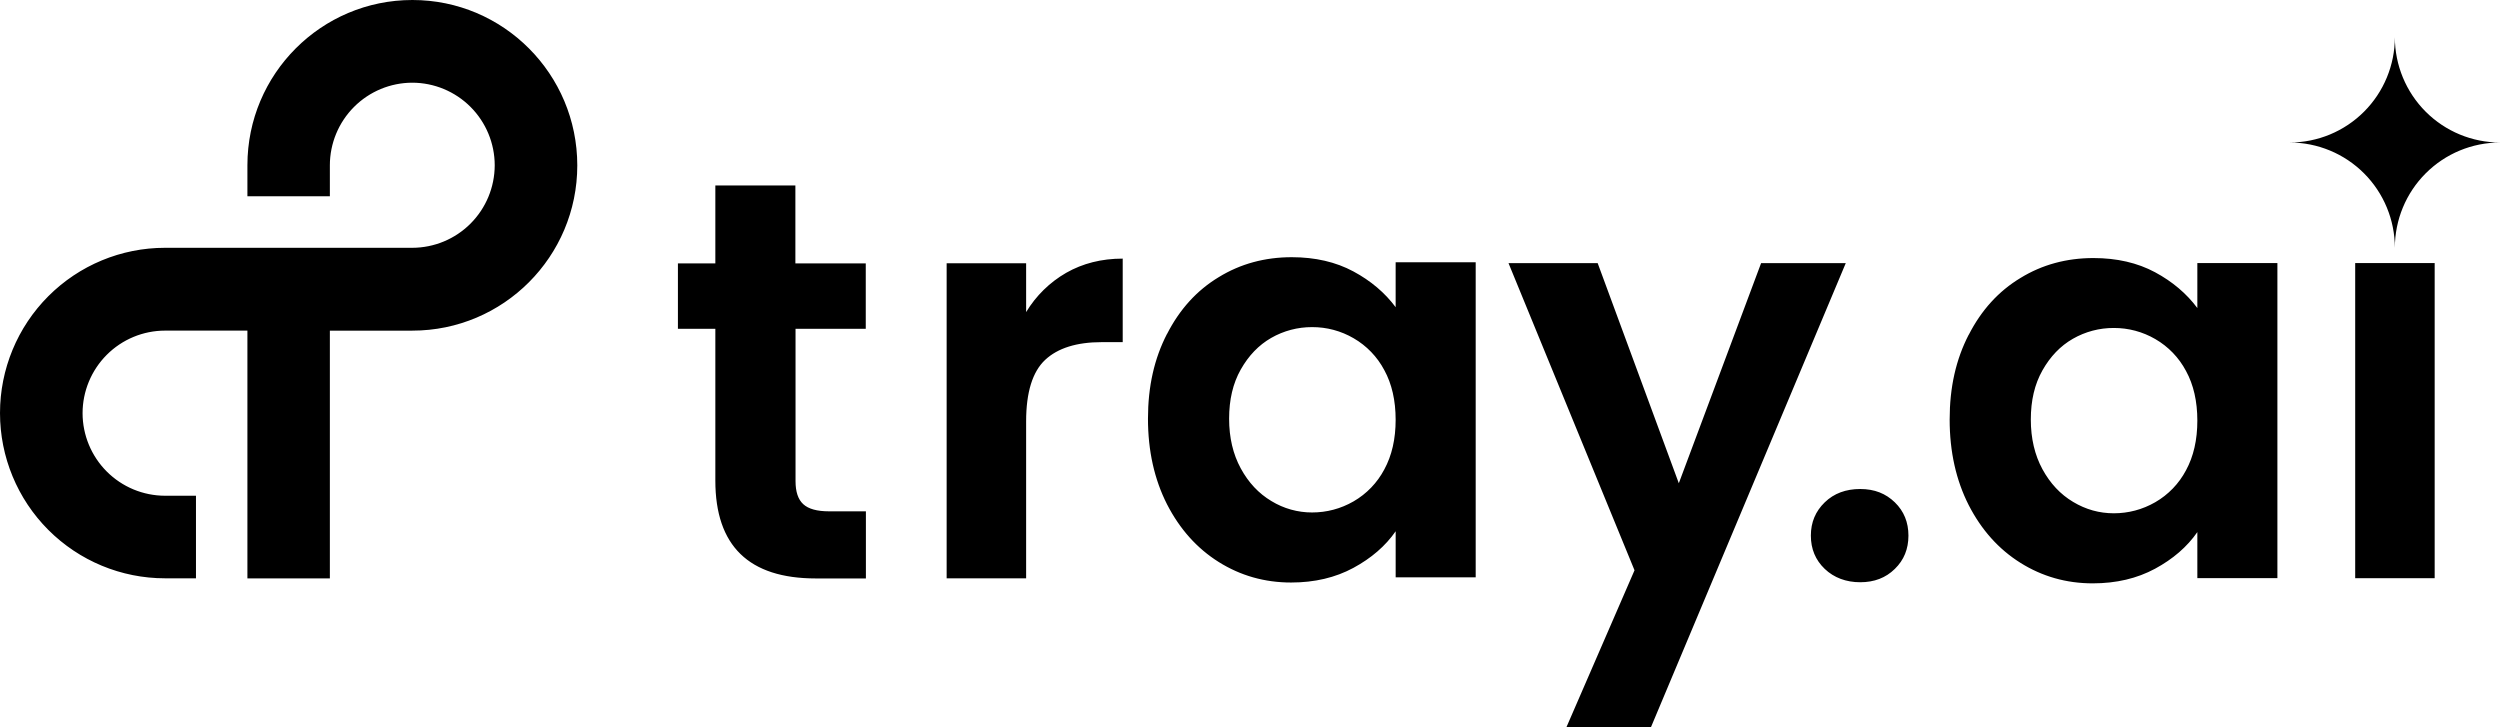
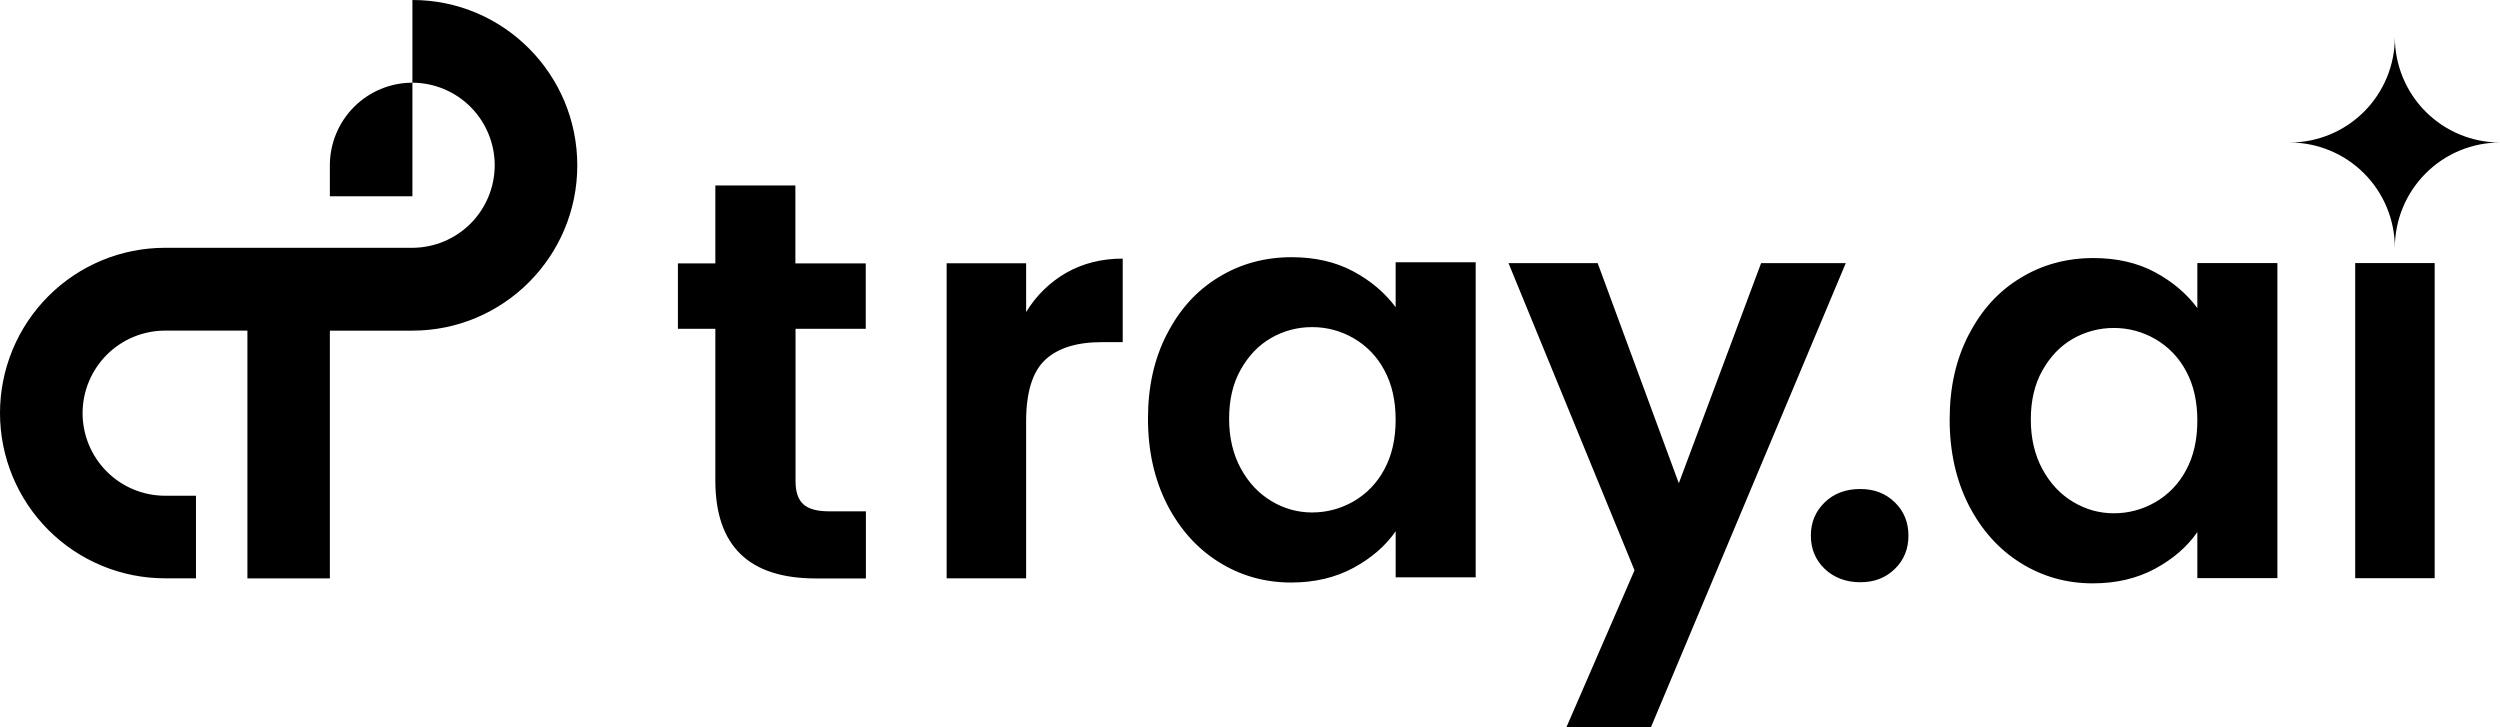
<svg xmlns="http://www.w3.org/2000/svg" width="275" height="80" viewBox="0 0 275 80" fill="none">
-   <path d="M45.365 0C35.343 0 27.215 8.138 27.215 18.178V21.59H36.285V18.178C36.288 15.771 37.245 13.463 38.944 11.761C40.644 10.058 42.948 9.1 45.352 9.097C47.756 9.1 50.06 10.058 51.76 11.761C53.459 13.463 54.416 15.771 54.419 18.178C54.415 20.585 53.459 22.893 51.759 24.595C50.059 26.297 47.755 27.254 45.352 27.258H18.15C13.336 27.258 8.72 29.173 5.316 32.582C1.912 35.991 0 40.615 0 45.436C0 50.257 1.912 54.881 5.316 58.29C8.72 61.699 13.336 63.614 18.15 63.614H21.557V54.531H18.15C15.746 54.527 13.442 53.569 11.742 51.867C10.043 50.164 9.086 47.857 9.083 45.449C9.086 43.042 10.043 40.734 11.742 39.032C13.442 37.329 15.746 36.371 18.15 36.368H27.215V63.627H36.285V36.37H45.352C55.374 36.37 63.502 28.231 63.502 18.194C63.498 8.154 55.39 0 45.365 0ZM87.509 36.154V52.928C87.509 54.085 87.786 54.934 88.357 55.458C88.928 55.984 89.868 56.246 91.195 56.246H95.249V63.629H89.746C82.374 63.629 78.688 60.047 78.688 52.865V36.169H74.571V28.973H78.688V20.401H87.492V28.973H95.234V36.169H87.494L87.509 36.154ZM117.284 30.008C119.104 28.973 121.17 28.447 123.498 28.447V37.636H121.187C118.441 37.636 116.359 38.286 114.971 39.583C113.583 40.88 112.874 43.135 112.874 46.348V63.614H104.131V28.956H112.874V34.331C113.955 32.538 115.471 31.051 117.284 30.008ZM128.372 36.743C129.76 34.023 131.656 31.938 134.062 30.486C136.452 29.019 139.135 28.292 142.095 28.292C144.671 28.292 146.938 28.818 148.865 29.853C150.794 30.886 152.35 32.215 153.521 33.791V28.849H162.326V63.507H153.523V58.438C152.398 60.062 150.839 61.405 148.867 62.47C146.892 63.536 144.61 64.077 142.02 64.077C139.106 64.077 136.453 63.319 134.062 61.822C131.673 60.324 129.777 58.207 128.373 55.474C126.985 52.74 126.277 49.605 126.277 46.054C126.277 42.502 126.97 39.443 128.373 36.725V36.741L128.372 36.743ZM152.272 40.71C151.498 39.246 150.327 38.031 148.895 37.204C147.51 36.397 145.934 35.976 144.331 35.983C142.752 35.976 141.198 36.387 139.828 37.173C138.457 37.961 137.345 39.12 136.482 40.648C135.619 42.179 135.203 43.969 135.203 46.054C135.203 48.139 135.634 49.961 136.482 51.52C137.33 53.081 138.457 54.286 139.859 55.12C141.206 55.942 142.754 56.375 144.331 56.371C145.92 56.371 147.476 55.969 148.895 55.15C150.328 54.322 151.498 53.106 152.272 51.642C153.104 50.112 153.521 48.291 153.521 46.176C153.521 44.059 153.104 42.224 152.272 40.71ZM203.036 28.941L181.601 80H172.303L179.797 62.732L165.934 28.941H175.742L184.67 53.157L193.722 28.943L203.036 28.941ZM200.721 62.579C199.703 61.606 199.195 60.385 199.195 58.918C199.195 57.451 199.703 56.246 200.721 55.258C201.739 54.27 203.051 53.791 204.623 53.791C206.197 53.791 207.43 54.286 208.433 55.258C209.434 56.233 209.928 57.451 209.928 58.918C209.928 60.385 209.434 61.606 208.433 62.579C207.43 63.566 206.166 64.046 204.623 64.046C203.082 64.046 201.739 63.551 200.721 62.579ZM216.559 36.834C217.947 34.117 219.843 32.03 222.248 30.58C224.639 29.111 227.322 28.386 230.282 28.386C232.858 28.386 235.125 28.91 237.052 29.945C238.979 30.98 240.537 32.309 241.708 33.885V28.939H250.514V63.597H241.708V58.53C240.583 60.152 239.025 61.495 237.052 62.562C235.077 63.627 232.795 64.169 230.206 64.169C227.291 64.169 224.639 63.411 222.248 61.912C219.859 60.414 217.962 58.299 216.559 55.565C215.17 52.83 214.462 49.697 214.462 46.145C214.462 42.592 215.155 39.535 216.559 36.817V36.834ZM240.459 40.803C239.685 39.34 238.515 38.125 237.082 37.297C235.697 36.491 234.121 36.07 232.518 36.077C230.939 36.07 229.385 36.48 228.015 37.267C226.644 38.053 225.532 39.212 224.669 40.74C223.806 42.27 223.39 44.061 223.39 46.145C223.39 48.23 223.821 50.053 224.669 51.614C225.517 53.173 226.644 54.378 228.046 55.212C229.434 56.045 230.929 56.462 232.518 56.462C234.107 56.462 235.664 56.061 237.082 55.242C238.515 54.415 239.685 53.2 240.459 51.736C241.291 50.208 241.708 48.385 241.708 46.27C241.708 44.154 241.291 42.316 240.459 40.803ZM267.814 28.941V63.599H259.071V28.939H267.814V28.941ZM263.435 4.093C263.436 7.165 264.655 10.111 266.823 12.283C268.992 14.455 271.933 15.675 275 15.676C271.933 15.677 268.993 16.898 266.824 19.07C264.655 21.241 263.436 24.186 263.435 27.258C263.433 24.186 262.214 21.241 260.046 19.07C257.877 16.898 254.936 15.677 251.869 15.676C254.936 15.675 257.878 14.455 260.046 12.283C262.215 10.111 263.434 7.165 263.435 4.093Z" fill="black" style="fill:black;fill-opacity:1;" />
+   <path d="M45.365 0V21.59H36.285V18.178C36.288 15.771 37.245 13.463 38.944 11.761C40.644 10.058 42.948 9.1 45.352 9.097C47.756 9.1 50.06 10.058 51.76 11.761C53.459 13.463 54.416 15.771 54.419 18.178C54.415 20.585 53.459 22.893 51.759 24.595C50.059 26.297 47.755 27.254 45.352 27.258H18.15C13.336 27.258 8.72 29.173 5.316 32.582C1.912 35.991 0 40.615 0 45.436C0 50.257 1.912 54.881 5.316 58.29C8.72 61.699 13.336 63.614 18.15 63.614H21.557V54.531H18.15C15.746 54.527 13.442 53.569 11.742 51.867C10.043 50.164 9.086 47.857 9.083 45.449C9.086 43.042 10.043 40.734 11.742 39.032C13.442 37.329 15.746 36.371 18.15 36.368H27.215V63.627H36.285V36.37H45.352C55.374 36.37 63.502 28.231 63.502 18.194C63.498 8.154 55.39 0 45.365 0ZM87.509 36.154V52.928C87.509 54.085 87.786 54.934 88.357 55.458C88.928 55.984 89.868 56.246 91.195 56.246H95.249V63.629H89.746C82.374 63.629 78.688 60.047 78.688 52.865V36.169H74.571V28.973H78.688V20.401H87.492V28.973H95.234V36.169H87.494L87.509 36.154ZM117.284 30.008C119.104 28.973 121.17 28.447 123.498 28.447V37.636H121.187C118.441 37.636 116.359 38.286 114.971 39.583C113.583 40.88 112.874 43.135 112.874 46.348V63.614H104.131V28.956H112.874V34.331C113.955 32.538 115.471 31.051 117.284 30.008ZM128.372 36.743C129.76 34.023 131.656 31.938 134.062 30.486C136.452 29.019 139.135 28.292 142.095 28.292C144.671 28.292 146.938 28.818 148.865 29.853C150.794 30.886 152.35 32.215 153.521 33.791V28.849H162.326V63.507H153.523V58.438C152.398 60.062 150.839 61.405 148.867 62.47C146.892 63.536 144.61 64.077 142.02 64.077C139.106 64.077 136.453 63.319 134.062 61.822C131.673 60.324 129.777 58.207 128.373 55.474C126.985 52.74 126.277 49.605 126.277 46.054C126.277 42.502 126.97 39.443 128.373 36.725V36.741L128.372 36.743ZM152.272 40.71C151.498 39.246 150.327 38.031 148.895 37.204C147.51 36.397 145.934 35.976 144.331 35.983C142.752 35.976 141.198 36.387 139.828 37.173C138.457 37.961 137.345 39.12 136.482 40.648C135.619 42.179 135.203 43.969 135.203 46.054C135.203 48.139 135.634 49.961 136.482 51.52C137.33 53.081 138.457 54.286 139.859 55.12C141.206 55.942 142.754 56.375 144.331 56.371C145.92 56.371 147.476 55.969 148.895 55.15C150.328 54.322 151.498 53.106 152.272 51.642C153.104 50.112 153.521 48.291 153.521 46.176C153.521 44.059 153.104 42.224 152.272 40.71ZM203.036 28.941L181.601 80H172.303L179.797 62.732L165.934 28.941H175.742L184.67 53.157L193.722 28.943L203.036 28.941ZM200.721 62.579C199.703 61.606 199.195 60.385 199.195 58.918C199.195 57.451 199.703 56.246 200.721 55.258C201.739 54.27 203.051 53.791 204.623 53.791C206.197 53.791 207.43 54.286 208.433 55.258C209.434 56.233 209.928 57.451 209.928 58.918C209.928 60.385 209.434 61.606 208.433 62.579C207.43 63.566 206.166 64.046 204.623 64.046C203.082 64.046 201.739 63.551 200.721 62.579ZM216.559 36.834C217.947 34.117 219.843 32.03 222.248 30.58C224.639 29.111 227.322 28.386 230.282 28.386C232.858 28.386 235.125 28.91 237.052 29.945C238.979 30.98 240.537 32.309 241.708 33.885V28.939H250.514V63.597H241.708V58.53C240.583 60.152 239.025 61.495 237.052 62.562C235.077 63.627 232.795 64.169 230.206 64.169C227.291 64.169 224.639 63.411 222.248 61.912C219.859 60.414 217.962 58.299 216.559 55.565C215.17 52.83 214.462 49.697 214.462 46.145C214.462 42.592 215.155 39.535 216.559 36.817V36.834ZM240.459 40.803C239.685 39.34 238.515 38.125 237.082 37.297C235.697 36.491 234.121 36.07 232.518 36.077C230.939 36.07 229.385 36.48 228.015 37.267C226.644 38.053 225.532 39.212 224.669 40.74C223.806 42.27 223.39 44.061 223.39 46.145C223.39 48.23 223.821 50.053 224.669 51.614C225.517 53.173 226.644 54.378 228.046 55.212C229.434 56.045 230.929 56.462 232.518 56.462C234.107 56.462 235.664 56.061 237.082 55.242C238.515 54.415 239.685 53.2 240.459 51.736C241.291 50.208 241.708 48.385 241.708 46.27C241.708 44.154 241.291 42.316 240.459 40.803ZM267.814 28.941V63.599H259.071V28.939H267.814V28.941ZM263.435 4.093C263.436 7.165 264.655 10.111 266.823 12.283C268.992 14.455 271.933 15.675 275 15.676C271.933 15.677 268.993 16.898 266.824 19.07C264.655 21.241 263.436 24.186 263.435 27.258C263.433 24.186 262.214 21.241 260.046 19.07C257.877 16.898 254.936 15.677 251.869 15.676C254.936 15.675 257.878 14.455 260.046 12.283C262.215 10.111 263.434 7.165 263.435 4.093Z" fill="black" style="fill:black;fill-opacity:1;" />
</svg>